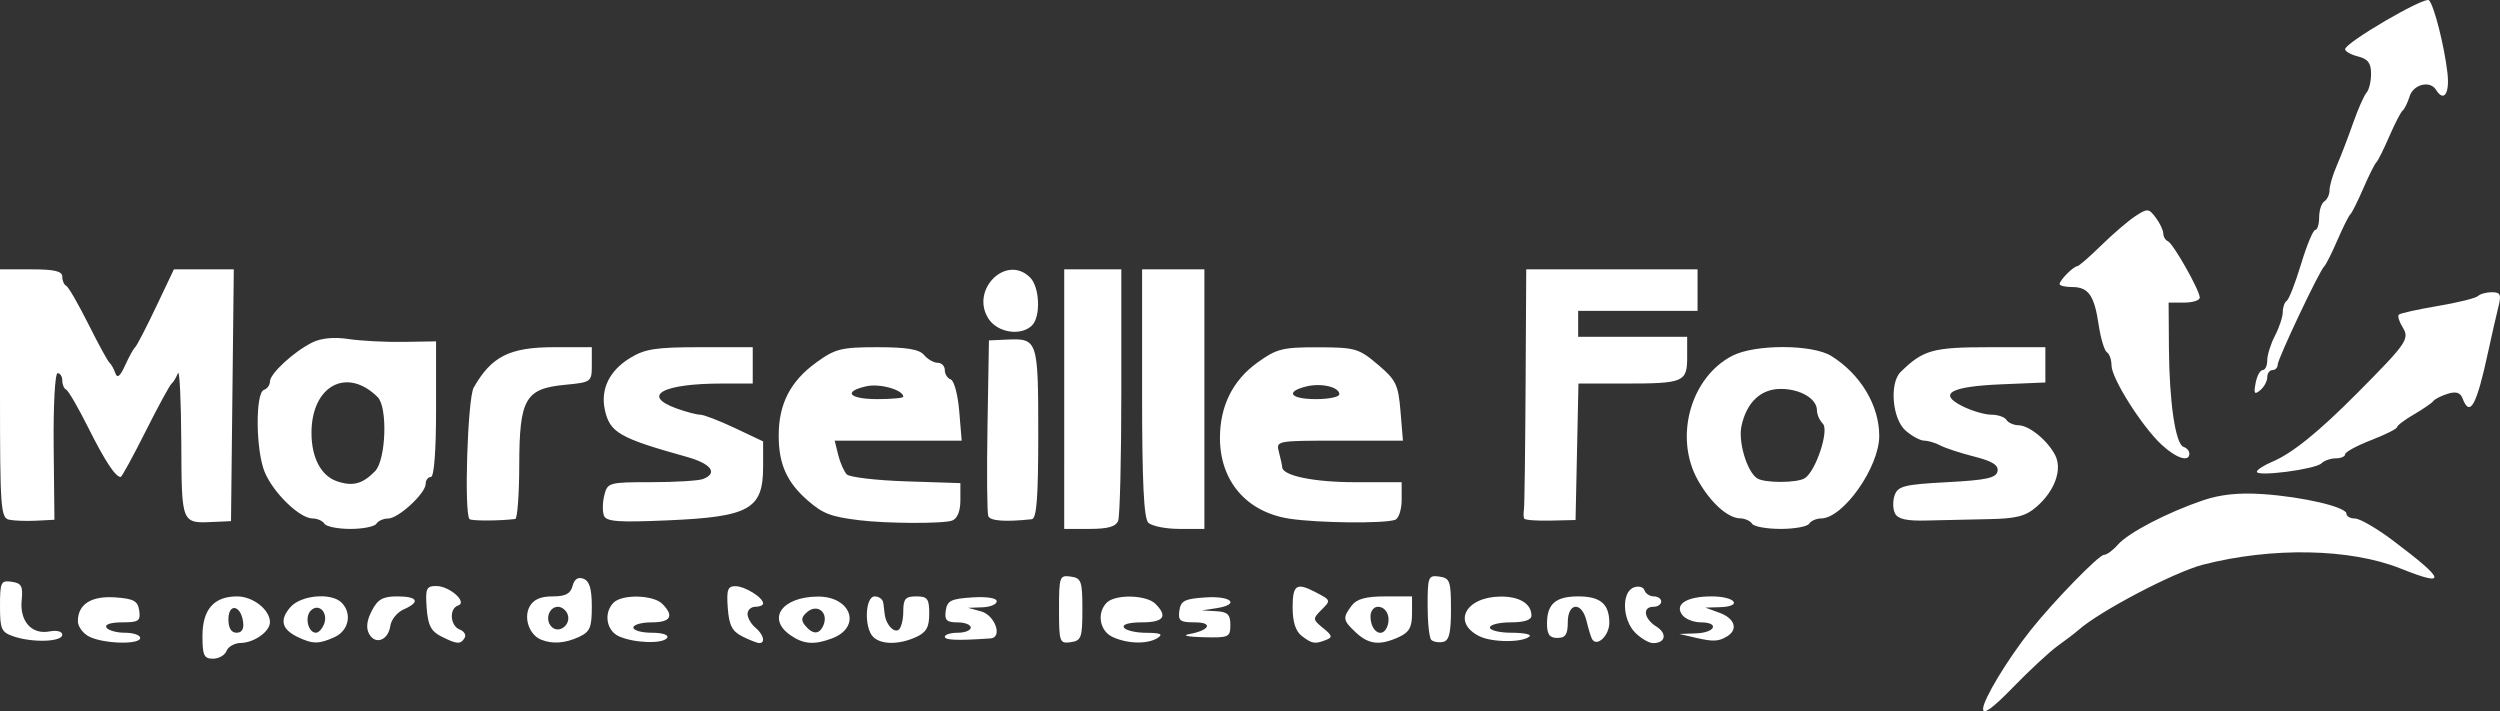
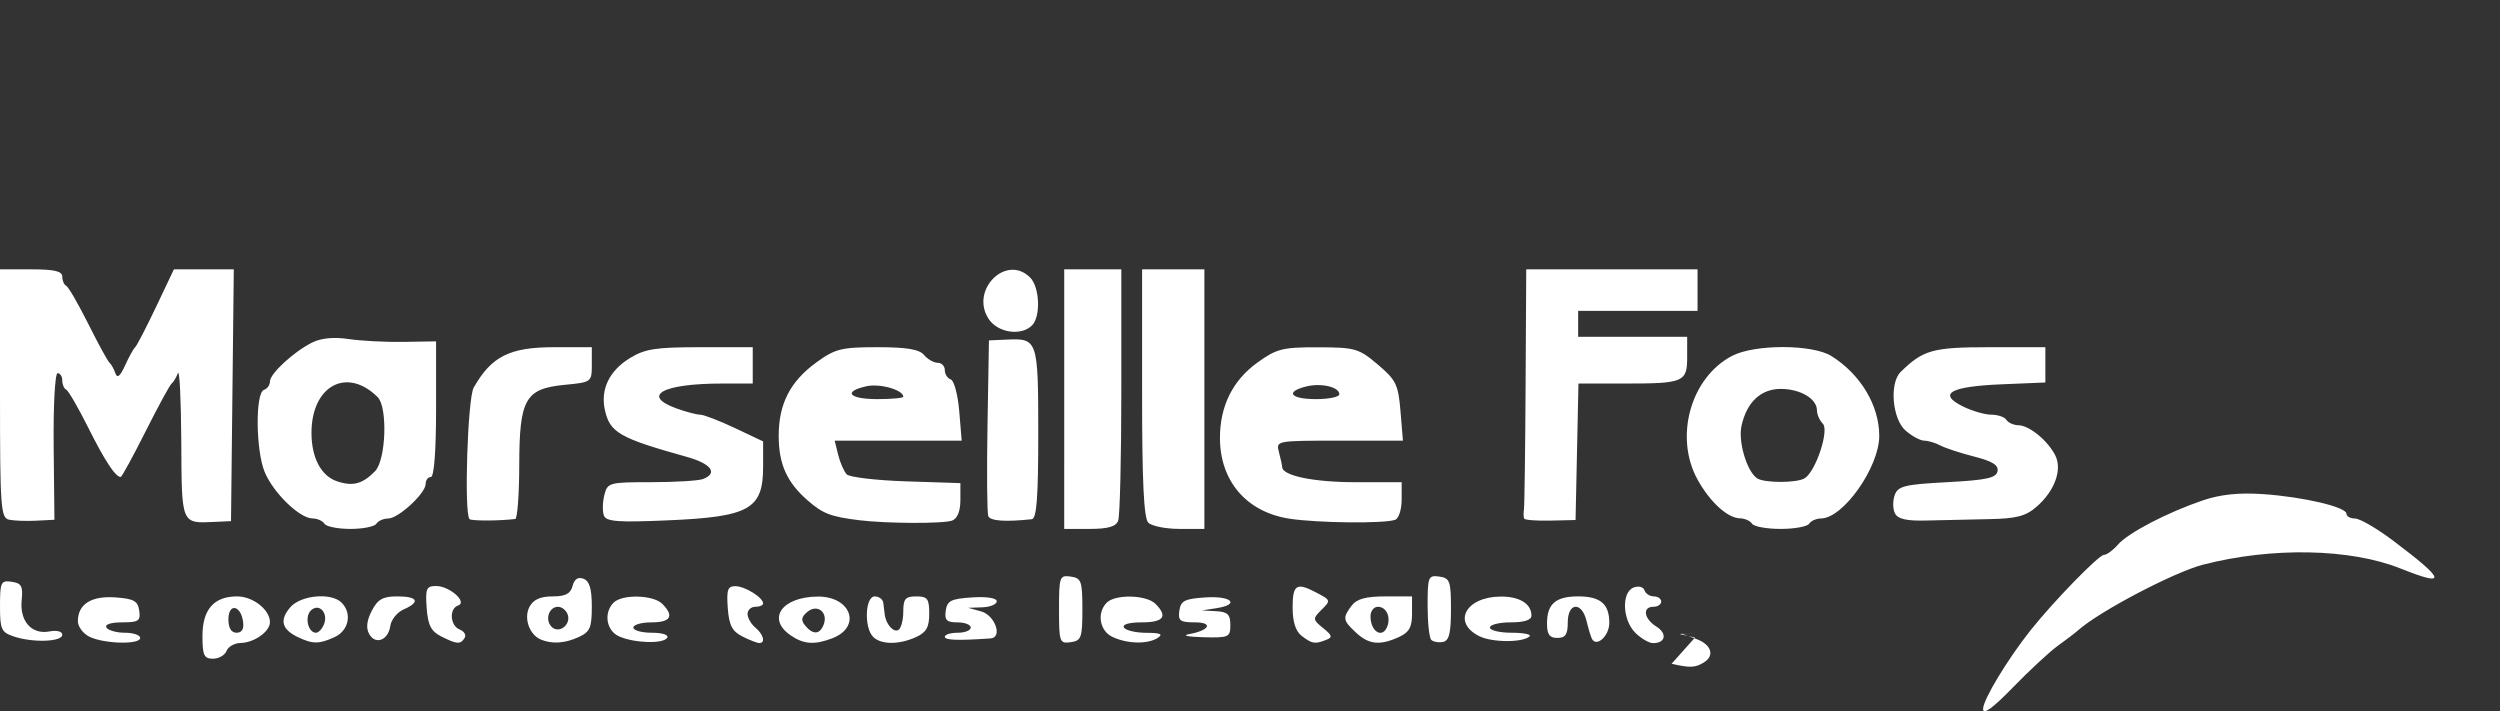
<svg xmlns="http://www.w3.org/2000/svg" xmlns:ns1="http://www.inkscape.org/namespaces/inkscape" xmlns:ns2="http://sodipodi.sourceforge.net/DTD/sodipodi-0.dtd" width="135.911mm" height="38.664mm" viewBox="0 0 481.576 136.997" id="svg2" version="1.1" ns1:version="0.91 r13725" ns2:docname="marseille-port-logo.svg">
  <rect x="0" y="0" width="481.576" height="136.997" fill="#333333" stroke="none" />
  <defs id="defs4" />
  <ns2:namedview id="base" pagecolor="#ffffff" bordercolor="#666666" borderopacity="1.0" ns1:pageopacity="0.0" ns1:pageshadow="2" ns1:zoom="0.7" ns1:cx="245.40183" ns1:cy="113.30599" ns1:document-units="px" ns1:current-layer="g3426" showgrid="false" fit-margin-top="0" fit-margin-left="0" fit-margin-right="0" fit-margin-bottom="0" ns1:window-width="1920" ns1:window-height="1006" ns1:window-x="0" ns1:window-y="0" ns1:window-maximized="1" />
  <g ns1:label="Calque 1" ns1:groupmode="layer" id="layer1" transform="translate(-159.004,-678.168)">
    <g id="g3426">
      <g style="fill:#ffffff;fill-opacity:1" transform="translate(-30.131,625.445)" id="g3392">
-         <path ns2:nodetypes="ssssssssssssssssssssssssssssssscsssssssssscssscccsscccssssccssssssssssscssssssssssssssssscsssscssssssssscsccsssssccsssssssscsssssssssssssssssssssssssscssssssssssssscssssscccsssssssssscssssssccssssccssccssssscsssssssssssscssssssssssssccccsssccsscccccssccsssscsscccssssscccscsscsccssscccccssssssscsssccccsscssscccsssssssscccsssscssscssssssssscccssscssccsssssscsssssssssscsccscsssssssccscccccccccccsscccccccssscsssscccssssssssscssss" ns1:connector-curvature="0" id="path3404" d="m 571.135,189.285 c 0,-1.768 4.672,-9.507 9.145,-15.148 4.353,-5.49 13.151,-14.53 14.14,-14.53 0.539,0 1.744,-0.88 2.676,-1.955 1.985,-2.289 9.502,-6.207 16.401,-8.55 3.349,-1.137 6.927,-1.511 11.5,-1.202 7.808,0.528 16.138,2.483 16.138,3.788 0,0.505 0.747,0.919 1.659,0.919 0.913,0 4.175,1.891 7.25,4.202 10.241,7.698 10.624,9.074 1.509,5.425 -9.675,-3.872 -24.793,-4.165 -38.058,-0.737 -5.562,1.437 -19.933,8.98 -24,12.596 -0.627,0.557 -2.401,1.913 -3.942,3.013 -1.542,1.1 -5.417,4.689 -8.611,7.976 -3.983,4.098 -5.808,5.419 -5.808,4.202 z m -343,-14.023 c 0,-5.138 2.194,-7.655 6.674,-7.655 3.055,0 6.326,2.569 6.326,4.968 0,1.8 -3.049,3.961 -5.643,4 -1.179,0.018 -2.402,0.707 -2.719,1.532 -0.317,0.825 -1.49,1.5 -2.607,1.5 -1.73,0 -2.031,-0.644 -2.031,-4.345 z m 7.82,-2.827 c -0.471,-3.201 -2.82,-3.544 -2.82,-0.412 0,1.681 0.549,2.583 1.57,2.583 1.042,0 1.462,-0.729 1.25,-2.172 z m -44.119,2.905 c -2.452,-0.817 -2.7,-1.358 -2.7,-5.886 0,-4.599 0.175,-4.961 2.25,-4.667 1.888,0.268 2.198,0.842 1.925,3.566 -0.405,4.042 1.932,6.657 5.363,6.002 1.422,-0.272 2.461,-0.001 2.459,0.641 -0.004,1.362 -5.62,1.57 -9.297,0.345 z m 14.55,0.046 c -1.238,-0.597 -2.25,-1.949 -2.25,-3.004 0,-3.28 2.588,-4.92 7.237,-4.584 3.547,0.256 4.317,0.686 4.583,2.558 0.281,1.979 -0.118,2.25 -3.309,2.25 -2.164,0 -3.379,0.404 -3.011,1 0.34,0.55 1.941,1 3.559,1 1.618,0 2.941,0.45 2.941,1 0,1.317 -6.884,1.162 -9.75,-0.22 z m 40.058,0.026 c -3.054,-1.476 -3.491,-3.289 -1.379,-5.725 2.026,-2.336 7.892,-2.86 9.87,-0.881 2.068,2.068 1.394,5.391 -1.347,6.639 -3.029,1.38 -4.23,1.374 -7.145,-0.034 z m 5.117,-2.473 c 0.851,-2.219 -1.029,-4.13 -2.559,-2.6 -1.224,1.224 -0.515,4.267 0.994,4.267 0.508,0 1.212,-0.75 1.564,-1.667 z m 8.688,1.907 c -0.634,-1.133 -0.472,-2.58 0.499,-4.458 1.154,-2.232 2.124,-2.781 4.912,-2.781 3.979,0 4.503,1.074 1.224,2.513 -1.238,0.543 -2.389,1.962 -2.558,3.153 -0.397,2.789 -2.865,3.741 -4.077,1.574 z m 13.886,0.473 c -1.976,-0.995 -2.564,-2.145 -2.808,-5.485 -0.272,-3.742 -0.063,-4.227 1.821,-4.227 2.594,0 6.113,3.124 4.227,3.753 -1.769,0.59 -1.537,3.919 0.322,4.633 0.86,0.33 1.283,1.053 0.941,1.607 -0.8,1.294 -1.457,1.253 -4.504,-0.281 z m 19.239,0.622 c -2.26,-0.91 -3.406,-4.153 -2.239,-6.334 0.743,-1.389 2.094,-2 4.419,-2 2.509,0 3.479,-0.502 3.872,-2.004 0.35,-1.337 1.054,-1.801 2.117,-1.393 1.146,0.44 1.593,1.937 1.593,5.344 0,4.101 -0.34,4.887 -2.547,5.893 -2.642,1.204 -5.045,1.368 -7.214,0.494 z m 5.095,-4.907 c -0.301,-0.785 -1.126,-1.427 -1.834,-1.427 -1.771,0 -2.584,2.516 -1.246,3.854 1.442,1.442 3.839,-0.448 3.079,-2.427 z m 9.907,4.267 c -2.448,-1.092 -3,-4.535 -1.041,-6.494 1.655,-1.655 7.634,-1.509 9.371,0.229 2.348,2.348 1.639,3.571 -2.071,3.571 -1.925,0 -3.5,0.45 -3.5,1 0,0.55 1.602,1 3.559,1 2.04,0 3.304,0.413 2.961,0.968 -0.751,1.215 -6.309,1.051 -9.279,-0.274 z m 23.759,0.018 c -1.976,-0.995 -2.564,-2.145 -2.808,-5.485 -0.257,-3.532 -0.011,-4.221 1.5,-4.195 1.862,0.033 5.308,2.194 5.308,3.328 0,0.352 -0.675,0.64 -1.5,0.64 -0.825,0 -1.5,0.62 -1.5,1.378 0,0.758 0.675,1.938 1.5,2.622 1.586,1.316 2.011,3.01 0.75,2.985 -0.412,-0.008 -1.875,-0.581 -3.25,-1.273 z m 9.223,-0.269 c -4.549,-3.186 -1.574,-7.357 5.287,-7.412 6.476,-0.051 8.527,5.863 2.789,8.045 -3.453,1.313 -5.53,1.15 -8.076,-0.633 z m 6.442,-2.011 c 0.91,-2.371 -1.223,-4.044 -3.134,-2.458 -1.184,0.983 -1.284,1.616 -0.42,2.658 1.497,1.804 2.813,1.73 3.554,-0.2 z m 9.536,2.367 c -1.783,-1.783 -1.552,-7.8 0.3,-7.8 0.825,0 1.569,0.562 1.652,1.25 0.084,0.688 0.208,1.7 0.276,2.25 0.233,1.881 1.709,3.533 2.64,2.957 0.512,-0.316 0.931,-1.899 0.931,-3.516 0,-2.47 0.4,-2.941 2.5,-2.941 2.168,0 2.5,0.444 2.5,3.339 0,2.608 -0.558,3.594 -2.547,4.5 -3.284,1.496 -6.734,1.48 -8.253,-0.04 z m 13.8,-0.021 c 0,-0.428 1.125,-0.779 2.5,-0.779 1.375,0 2.5,-0.45 2.5,-1 0,-0.55 -1.156,-1 -2.57,-1 -2.093,0 -2.51,-0.418 -2.25,-2.25 0.273,-1.92 1.016,-2.295 5.07,-2.555 2.857,-0.183 4.75,0.116 4.75,0.75 0,0.58 -1.238,1.1 -2.75,1.154 l -2.75,0.1 2.5,0.691 c 2.682,0.742 4.185,5.037 1.82,5.201 -6.335,0.439 -8.82,0.351 -8.82,-0.312 z m 22,-5.279 c 0,-6.313 0.111,-6.623 2.25,-6.32 2.048,0.291 2.25,0.859 2.25,6.32 0,5.461 -0.202,6.029 -2.25,6.32 -2.139,0.304 -2.25,-0.007 -2.25,-6.32 z m 10.25,5.28 c -2.451,-1.182 -3.001,-4.628 -1.05,-6.58 1.655,-1.655 7.634,-1.509 9.371,0.229 2.433,2.433 1.595,3.571 -2.63,3.571 -2.451,0 -3.814,0.396 -3.441,1 0.34,0.55 2.279,1.007 4.309,1.015 2.751,0.011 3.309,0.262 2.191,0.985 -1.94,1.254 -5.9,1.154 -8.75,-0.22 z m 36.5,-0.172 c -1.171,-0.889 -1.75,-2.698 -1.75,-5.468 0,-4.352 0.737,-4.865 4.316,-3.004 3.108,1.616 3.1,1.592 1.182,3.51 -1.654,1.654 -1.635,1.825 0.366,3.446 1.794,1.453 1.874,1.795 0.539,2.307 -2.145,0.823 -2.639,0.739 -4.654,-0.791 z m 10.439,-0.647 c -2.527,-2.355 -2.601,-2.834 -0.797,-5.211 0.962,-1.267 2.746,-1.75 6.468,-1.75 l 5.14,0 0,3.339 c 0,2.608 -0.558,3.594 -2.547,4.5 -3.657,1.666 -5.774,1.441 -8.264,-0.878 z m 6.057,-1.211 c 0.688,-1.872 -0.228,-3.75 -1.829,-3.75 -0.779,0 -1.417,0.825 -1.417,1.833 0,2.996 2.34,4.378 3.246,1.917 z m 8.456,2.618 c -0.386,-0.386 -0.701,-3.358 -0.701,-6.604 0,-5.55 0.135,-5.884 2.25,-5.583 2.047,0.291 2.25,0.859 2.25,6.306 0,4.61 -0.356,6.055 -1.549,6.285 -0.852,0.164 -1.864,-0.017 -2.25,-0.403 z m 9.258,-0.701 c -5.282,-2.633 -2.634,-7.575 4.091,-7.635 3.652,-0.033 5.95,1.384 5.95,3.668 0,0.85 -1.385,1.3 -4,1.3 -2.2,0 -4,0.45 -4,1 0,0.55 1.875,1 4.167,1 2.292,0 3.859,0.308 3.483,0.683 -1.235,1.235 -7.201,1.225 -9.691,-0.017 z m 21.711,0.539 c -0.217,-0.388 -0.69,-1.944 -1.051,-3.456 -0.91,-3.806 -3.619,-3.619 -3.619,0.25 0,2.333 -0.444,3 -2,3 -1.524,0 -2,-0.667 -2,-2.8 0,-3.75 1.673,-5.2 6,-5.2 4.293,0 6,1.449 6,5.093 0,2.482 -2.42,4.745 -3.33,3.113 z m 8.33,-1.206 c -2.489,-2.489 -2.678,-7.802 -0.31,-8.711 0.944,-0.362 1.864,-0.127 2.083,0.531 0.216,0.649 1.031,1.18 1.81,1.18 0.779,0 1.417,0.45 1.417,1 0,0.55 -0.675,1 -1.5,1 -2.169,0 -1.842,2.306 0.539,3.792 2.161,1.35 1.815,3.208 -0.598,3.208 -0.793,0 -2.341,-0.9 -3.441,-2 z m 11.5,0.936 -3,-0.699 3.25,-0.118 c 3.698,-0.135 4.515,-2.118 0.872,-2.118 -1.308,0 -2.872,-0.596 -3.476,-1.324 -1.735,-2.091 0.66,-3.676 5.554,-3.676 4.644,0 6.096,1.948 1.55,2.079 l -2.75,0.079 2.75,1.004 c 2.896,1.058 3.605,3.186 1.5,4.501 -1.682,1.051 -2.718,1.096 -6.25,0.273 z m -97.5,-0.657 c 4.03,-0.723 4.802,-2.279 1.13,-2.279 -2.819,0 -3.225,-0.31 -2.95,-2.25 0.273,-1.92 1.016,-2.295 5.07,-2.555 5.052,-0.324 6.684,1.379 2,2.089 l -2.75,0.417 2.75,0.15 c 2.227,0.121 2.75,0.626 2.75,2.65 0,2.366 -0.28,2.493 -5.25,2.364 -2.888,-0.075 -4.125,-0.338 -2.75,-0.585 z m -166.5,-21.279 c -0.34,-0.55 -1.379,-1.007 -2.309,-1.016 -2.499,-0.024 -7.584,-4.977 -9.222,-8.984 -1.711,-4.184 -1.798,-15.223 -0.125,-15.781 0.636,-0.212 1.156,-0.939 1.156,-1.615 0,-1.517 4.581,-5.742 8.149,-7.516 1.717,-0.854 4.179,-1.087 7,-0.664 2.393,0.359 7.164,0.606 10.601,0.55 l 6.25,-0.103 0,13.065 c 0,8.043 -0.384,13.065 -1,13.065 -0.55,0 -1,0.591 -1,1.313 0,1.83 -5.262,6.687 -7.246,6.687 -0.9,0 -1.914,0.45 -2.254,1 -0.34,0.55 -2.59,1 -5,1 -2.41,0 -4.66,-0.45 -5,-1 z m 9.75,-10.118 c 2.105,-2.162 2.46,-12.318 0.5,-14.268 -5.922,-5.89 -12.75,-2.202 -12.75,6.886 0,4.774 1.84,8.277 4.894,9.318 3.052,1.04 4.944,0.542 7.356,-1.936 z m 132.75,-13.882 0,-25 5.5,0 5.5,0 0,23.418 c 0,12.88 -0.273,24.13 -0.607,25 -0.439,1.144 -1.961,1.582 -5.5,1.582 l -4.893,0 z m 16.2,23.8 c -0.866,-0.866 -1.2,-7.822 -1.2,-25 l 0,-23.8 6,0 6,0 0,25 0,25 -4.8,0 c -2.64,0 -5.34,-0.54 -6,-1.2 z m 116.3,0.2 c -0.34,-0.55 -1.379,-1.015 -2.309,-1.033 -2.386,-0.047 -5.717,-3.062 -8.13,-7.358 -4.626,-8.236 -1.42,-19.808 6.639,-23.96 4.376,-2.255 15.449,-2.225 19.085,0.051 5.626,3.521 9.215,9.515 9.215,15.389 0,6.011 -6.931,15.856 -11.191,15.896 -0.93,0.009 -1.969,0.466 -2.309,1.016 -0.34,0.55 -2.815,1 -5.5,1 -2.685,0 -5.16,-0.45 -5.5,-1 z m 10.159,-8.768 c 2.128,-1.354 4.737,-9.235 3.475,-10.497 -0.624,-0.624 -1.135,-1.783 -1.135,-2.574 0,-2.213 -3.135,-4.093 -6.883,-4.128 -3.891,-0.037 -6.641,2.521 -7.65,7.116 -0.666,3.032 1.013,8.722 2.976,10.086 1.37,0.952 7.718,0.95 9.216,-0.003 z m -345.909,7.993 c -1.608,-0.341 -1.75,-2.318 -1.75,-24.298 l 0,-23.927 6,0 c 4.51,0 6,0.352 6,1.417 0,0.779 0.338,1.567 0.75,1.75 0.412,0.183 2.325,3.483 4.25,7.333 1.925,3.85 3.77,7.225 4.1,7.5 0.33,0.275 0.834,1.175 1.119,2 0.367,1.061 0.917,0.621 1.88,-1.5 0.748,-1.65 1.619,-3.225 1.935,-3.5 0.316,-0.275 2.125,-3.762 4.02,-7.75 l 3.446,-7.25 5.768,-2.4e-4 5.768,-2.4e-4 -0.268,24.25 -0.268,24.25 -3,0.14 c -6.651,0.309 -6.492,0.683 -6.579,-15.457 -0.043,-8.075 -0.336,-14.008 -0.65,-13.183 -0.314,0.825 -0.858,1.725 -1.209,2 -0.351,0.275 -2.616,4.438 -5.034,9.25 -2.418,4.812 -4.57,8.75 -4.784,8.75 -1.001,0 -3.037,-3.1 -6.245,-9.508 -1.925,-3.845 -3.837,-7.142 -4.25,-7.325 -0.412,-0.183 -0.75,-0.971 -0.75,-1.75 0,-0.779 -0.407,-1.417 -0.904,-1.417 -0.503,0 -0.839,6.263 -0.758,14.119 l 0.146,14.119 -3.492,0.179 c -1.921,0.099 -4.28,0.012 -5.242,-0.192 z m 88.697,-0.111 c -1.08,-1.08 -0.376,-23.265 0.803,-25.339 3.419,-6.011 6.929,-7.775 15.473,-7.775 l 7.277,0 0,3.373 c 0,3.329 -0.066,3.379 -5.146,3.867 -7.694,0.739 -8.804,2.69 -8.832,15.51 -0.012,5.638 -0.36,10.291 -0.772,10.341 -3.074,0.375 -8.437,0.389 -8.803,0.022 z m 25.887,-0.684 c -0.303,-0.789 -0.268,-2.558 0.077,-3.932 0.606,-2.416 0.903,-2.498 9.026,-2.498 4.62,0 9.111,-0.273 9.981,-0.607 2.948,-1.131 1.601,-2.951 -3.168,-4.281 -12.945,-3.61 -14.772,-4.66 -15.735,-9.042 -0.867,-3.946 0.848,-7.514 4.78,-9.943 2.916,-1.802 4.985,-2.127 13.573,-2.127 l 10.132,0 0,3.5 0,3.5 -5.875,0 c -11.472,0 -15.701,2.305 -8.804,4.799 1.827,0.66 3.879,1.201 4.562,1.201 0.683,0 3.688,1.158 6.679,2.573 l 5.438,2.573 0,4.856 c 0,8.207 -2.592,9.67 -18.346,10.352 -9.635,0.417 -11.869,0.25 -12.32,-0.924 z m 49.166,0.897 c -5.488,-0.685 -6.977,-1.255 -9.884,-3.782 -4.044,-3.516 -5.616,-7.016 -5.616,-12.505 0,-6.126 2.236,-10.474 7.26,-14.113 3.637,-2.635 4.812,-2.927 11.768,-2.927 5.649,0 8.062,0.403 8.972,1.5 0.685,0.825 1.865,1.5 2.622,1.5 0.758,0 1.378,0.637 1.378,1.417 0,0.779 0.518,1.589 1.151,1.8 0.633,0.211 1.364,2.949 1.624,6.083 l 0.473,5.7 -12.232,0 -12.232,0 0.679,2.75 c 0.374,1.512 1.119,3.2 1.656,3.75 0.537,0.55 5.68,1.153 11.429,1.341 l 10.452,0.341 0,3.302 c 0,2.088 -0.581,3.525 -1.582,3.909 -1.64,0.629 -12.669,0.588 -17.918,-0.067 z m 8.5,-23.791 c 0,-1.305 -4.481,-2.588 -7.059,-2.022 -4.644,1.02 -3.43,2.487 2.059,2.487 2.75,0 5,-0.209 5,-0.465 z m 16.372,22.992 c -0.233,-0.607 -0.3,-8.469 -0.148,-17.471 l 0.276,-16.367 3.5,-0.159 c 5.885,-0.268 6,0.078 6,18.092 0,12.364 -0.306,16.41 -1.25,16.511 -5.121,0.546 -8.016,0.337 -8.378,-0.606 z m 58.033,0.506 c -8.267,-1.26 -13.405,-7.227 -13.405,-15.564 0,-6.117 2.444,-11.053 7.166,-14.473 3.736,-2.706 4.868,-2.994 11.735,-2.98 7.134,0.014 7.839,0.217 11.502,3.317 3.518,2.976 3.949,3.862 4.374,8.985 l 0.471,5.683 -12.24,0 c -12.206,0 -12.239,0.006 -11.637,2.25 0.332,1.238 0.609,2.515 0.617,2.839 0.038,1.661 6.074,2.911 14.061,2.911 l 8.953,0 0,3.393 c 0,1.866 -0.562,3.599 -1.25,3.851 -2.06,0.755 -14.884,0.622 -20.345,-0.211 z m 9.595,-23.966 c 0,-1.411 -3.504,-2.23 -6.415,-1.499 -4.107,1.031 -3.003,2.432 1.915,2.432 2.475,0 4.5,-0.42 4.5,-0.933 z m 35.594,23.94 c -0.123,-0.279 -0.139,-1.07 -0.034,-1.758 0.104,-0.688 0.246,-11.375 0.315,-23.75 l 0.125,-22.5 16.5,0 16.5,0 0,4 0,4 -11.5,0 -11.5,0 0,2.5 0,2.5 10.5,0 10.5,0 0,3.893 c 0,4.835 -0.643,5.107 -12.053,5.107 l -8.889,0 -0.279,13.144 -0.279,13.144 -4.841,0.114 c -2.662,0.063 -4.942,-0.114 -5.065,-0.394 z m 71.441,-0.993 c -0.431,-0.833 -0.459,-2.415 -0.062,-3.515 0.633,-1.754 1.878,-2.062 10.114,-2.5 7.576,-0.403 9.452,-0.811 9.699,-2.107 0.223,-1.173 -0.99,-1.936 -4.49,-2.826 -2.638,-0.67 -5.577,-1.634 -6.532,-2.143 -0.955,-0.508 -2.349,-0.924 -3.097,-0.924 -0.748,0 -2.357,-0.864 -3.575,-1.921 -2.585,-2.242 -3.171,-9.162 -0.959,-11.324 4.342,-4.246 6.173,-4.755 17.09,-4.755 l 10.777,0 0,3.397 0,3.397 -8.45,0.353 c -9.876,0.412 -12.345,1.811 -7.48,4.237 1.781,0.888 4.268,1.615 5.526,1.615 1.258,0 2.565,0.45 2.905,1 0.34,0.55 1.379,1.015 2.309,1.033 2.074,0.041 5.502,2.811 7.044,5.693 1.477,2.76 -0.011,6.941 -3.568,10.024 -2.085,1.807 -3.894,2.273 -9.191,2.367 -3.627,0.064 -8.998,0.184 -11.935,0.265 -3.871,0.108 -5.556,-0.268 -6.124,-1.367 z m -174.595,-37.466 c -3.642,-5.559 3.387,-12.579 7.988,-7.978 1.855,1.855 2.083,7.517 0.371,9.229 -2.1,2.1 -6.606,1.425 -8.36,-1.251 z" style="fill:#ffffff;fill-opacity:1" />
+         <path ns2:nodetypes="ssssssssssssssssssssssssssssssscsssssssssscssscccsscccssssccssssssssssscssssssssssssssssscsssscssssssssscsccsssssccsssssssscsssssssssssssssssssssssssscssssssssssssscssssscccsssssssssscssssssccssssccssccssssscsssssssssssscssssssssssssccccsssccsscccccssccsssscsscccssssscccscsscsccssscccccssssssscsssccccsscssscccsssssssscccsssscssscssssssssscccssscssccsssssscsssssssssscsccscsssssssccscccccccccccsscccccccssscsssscccssssssssscssss" ns1:connector-curvature="0" id="path3404" d="m 571.135,189.285 c 0,-1.768 4.672,-9.507 9.145,-15.148 4.353,-5.49 13.151,-14.53 14.14,-14.53 0.539,0 1.744,-0.88 2.676,-1.955 1.985,-2.289 9.502,-6.207 16.401,-8.55 3.349,-1.137 6.927,-1.511 11.5,-1.202 7.808,0.528 16.138,2.483 16.138,3.788 0,0.505 0.747,0.919 1.659,0.919 0.913,0 4.175,1.891 7.25,4.202 10.241,7.698 10.624,9.074 1.509,5.425 -9.675,-3.872 -24.793,-4.165 -38.058,-0.737 -5.562,1.437 -19.933,8.98 -24,12.596 -0.627,0.557 -2.401,1.913 -3.942,3.013 -1.542,1.1 -5.417,4.689 -8.611,7.976 -3.983,4.098 -5.808,5.419 -5.808,4.202 z m -343,-14.023 c 0,-5.138 2.194,-7.655 6.674,-7.655 3.055,0 6.326,2.569 6.326,4.968 0,1.8 -3.049,3.961 -5.643,4 -1.179,0.018 -2.402,0.707 -2.719,1.532 -0.317,0.825 -1.49,1.5 -2.607,1.5 -1.73,0 -2.031,-0.644 -2.031,-4.345 z m 7.82,-2.827 c -0.471,-3.201 -2.82,-3.544 -2.82,-0.412 0,1.681 0.549,2.583 1.57,2.583 1.042,0 1.462,-0.729 1.25,-2.172 z m -44.119,2.905 c -2.452,-0.817 -2.7,-1.358 -2.7,-5.886 0,-4.599 0.175,-4.961 2.25,-4.667 1.888,0.268 2.198,0.842 1.925,3.566 -0.405,4.042 1.932,6.657 5.363,6.002 1.422,-0.272 2.461,-0.001 2.459,0.641 -0.004,1.362 -5.62,1.57 -9.297,0.345 z m 14.55,0.046 c -1.238,-0.597 -2.25,-1.949 -2.25,-3.004 0,-3.28 2.588,-4.92 7.237,-4.584 3.547,0.256 4.317,0.686 4.583,2.558 0.281,1.979 -0.118,2.25 -3.309,2.25 -2.164,0 -3.379,0.404 -3.011,1 0.34,0.55 1.941,1 3.559,1 1.618,0 2.941,0.45 2.941,1 0,1.317 -6.884,1.162 -9.75,-0.22 z m 40.058,0.026 c -3.054,-1.476 -3.491,-3.289 -1.379,-5.725 2.026,-2.336 7.892,-2.86 9.87,-0.881 2.068,2.068 1.394,5.391 -1.347,6.639 -3.029,1.38 -4.23,1.374 -7.145,-0.034 z m 5.117,-2.473 c 0.851,-2.219 -1.029,-4.13 -2.559,-2.6 -1.224,1.224 -0.515,4.267 0.994,4.267 0.508,0 1.212,-0.75 1.564,-1.667 z m 8.688,1.907 c -0.634,-1.133 -0.472,-2.58 0.499,-4.458 1.154,-2.232 2.124,-2.781 4.912,-2.781 3.979,0 4.503,1.074 1.224,2.513 -1.238,0.543 -2.389,1.962 -2.558,3.153 -0.397,2.789 -2.865,3.741 -4.077,1.574 z m 13.886,0.473 c -1.976,-0.995 -2.564,-2.145 -2.808,-5.485 -0.272,-3.742 -0.063,-4.227 1.821,-4.227 2.594,0 6.113,3.124 4.227,3.753 -1.769,0.59 -1.537,3.919 0.322,4.633 0.86,0.33 1.283,1.053 0.941,1.607 -0.8,1.294 -1.457,1.253 -4.504,-0.281 z m 19.239,0.622 c -2.26,-0.91 -3.406,-4.153 -2.239,-6.334 0.743,-1.389 2.094,-2 4.419,-2 2.509,0 3.479,-0.502 3.872,-2.004 0.35,-1.337 1.054,-1.801 2.117,-1.393 1.146,0.44 1.593,1.937 1.593,5.344 0,4.101 -0.34,4.887 -2.547,5.893 -2.642,1.204 -5.045,1.368 -7.214,0.494 z m 5.095,-4.907 c -0.301,-0.785 -1.126,-1.427 -1.834,-1.427 -1.771,0 -2.584,2.516 -1.246,3.854 1.442,1.442 3.839,-0.448 3.079,-2.427 z m 9.907,4.267 c -2.448,-1.092 -3,-4.535 -1.041,-6.494 1.655,-1.655 7.634,-1.509 9.371,0.229 2.348,2.348 1.639,3.571 -2.071,3.571 -1.925,0 -3.5,0.45 -3.5,1 0,0.55 1.602,1 3.559,1 2.04,0 3.304,0.413 2.961,0.968 -0.751,1.215 -6.309,1.051 -9.279,-0.274 z m 23.759,0.018 c -1.976,-0.995 -2.564,-2.145 -2.808,-5.485 -0.257,-3.532 -0.011,-4.221 1.5,-4.195 1.862,0.033 5.308,2.194 5.308,3.328 0,0.352 -0.675,0.64 -1.5,0.64 -0.825,0 -1.5,0.62 -1.5,1.378 0,0.758 0.675,1.938 1.5,2.622 1.586,1.316 2.011,3.01 0.75,2.985 -0.412,-0.008 -1.875,-0.581 -3.25,-1.273 z m 9.223,-0.269 c -4.549,-3.186 -1.574,-7.357 5.287,-7.412 6.476,-0.051 8.527,5.863 2.789,8.045 -3.453,1.313 -5.53,1.15 -8.076,-0.633 z m 6.442,-2.011 c 0.91,-2.371 -1.223,-4.044 -3.134,-2.458 -1.184,0.983 -1.284,1.616 -0.42,2.658 1.497,1.804 2.813,1.73 3.554,-0.2 z m 9.536,2.367 c -1.783,-1.783 -1.552,-7.8 0.3,-7.8 0.825,0 1.569,0.562 1.652,1.25 0.084,0.688 0.208,1.7 0.276,2.25 0.233,1.881 1.709,3.533 2.64,2.957 0.512,-0.316 0.931,-1.899 0.931,-3.516 0,-2.47 0.4,-2.941 2.5,-2.941 2.168,0 2.5,0.444 2.5,3.339 0,2.608 -0.558,3.594 -2.547,4.5 -3.284,1.496 -6.734,1.48 -8.253,-0.04 z m 13.8,-0.021 c 0,-0.428 1.125,-0.779 2.5,-0.779 1.375,0 2.5,-0.45 2.5,-1 0,-0.55 -1.156,-1 -2.57,-1 -2.093,0 -2.51,-0.418 -2.25,-2.25 0.273,-1.92 1.016,-2.295 5.07,-2.555 2.857,-0.183 4.75,0.116 4.75,0.75 0,0.58 -1.238,1.1 -2.75,1.154 l -2.75,0.1 2.5,0.691 c 2.682,0.742 4.185,5.037 1.82,5.201 -6.335,0.439 -8.82,0.351 -8.82,-0.312 z m 22,-5.279 c 0,-6.313 0.111,-6.623 2.25,-6.32 2.048,0.291 2.25,0.859 2.25,6.32 0,5.461 -0.202,6.029 -2.25,6.32 -2.139,0.304 -2.25,-0.007 -2.25,-6.32 z m 10.25,5.28 c -2.451,-1.182 -3.001,-4.628 -1.05,-6.58 1.655,-1.655 7.634,-1.509 9.371,0.229 2.433,2.433 1.595,3.571 -2.63,3.571 -2.451,0 -3.814,0.396 -3.441,1 0.34,0.55 2.279,1.007 4.309,1.015 2.751,0.011 3.309,0.262 2.191,0.985 -1.94,1.254 -5.9,1.154 -8.75,-0.22 z m 36.5,-0.172 c -1.171,-0.889 -1.75,-2.698 -1.75,-5.468 0,-4.352 0.737,-4.865 4.316,-3.004 3.108,1.616 3.1,1.592 1.182,3.51 -1.654,1.654 -1.635,1.825 0.366,3.446 1.794,1.453 1.874,1.795 0.539,2.307 -2.145,0.823 -2.639,0.739 -4.654,-0.791 z m 10.439,-0.647 c -2.527,-2.355 -2.601,-2.834 -0.797,-5.211 0.962,-1.267 2.746,-1.75 6.468,-1.75 l 5.14,0 0,3.339 c 0,2.608 -0.558,3.594 -2.547,4.5 -3.657,1.666 -5.774,1.441 -8.264,-0.878 z m 6.057,-1.211 c 0.688,-1.872 -0.228,-3.75 -1.829,-3.75 -0.779,0 -1.417,0.825 -1.417,1.833 0,2.996 2.34,4.378 3.246,1.917 z m 8.456,2.618 c -0.386,-0.386 -0.701,-3.358 -0.701,-6.604 0,-5.55 0.135,-5.884 2.25,-5.583 2.047,0.291 2.25,0.859 2.25,6.306 0,4.61 -0.356,6.055 -1.549,6.285 -0.852,0.164 -1.864,-0.017 -2.25,-0.403 z m 9.258,-0.701 c -5.282,-2.633 -2.634,-7.575 4.091,-7.635 3.652,-0.033 5.95,1.384 5.95,3.668 0,0.85 -1.385,1.3 -4,1.3 -2.2,0 -4,0.45 -4,1 0,0.55 1.875,1 4.167,1 2.292,0 3.859,0.308 3.483,0.683 -1.235,1.235 -7.201,1.225 -9.691,-0.017 z m 21.711,0.539 c -0.217,-0.388 -0.69,-1.944 -1.051,-3.456 -0.91,-3.806 -3.619,-3.619 -3.619,0.25 0,2.333 -0.444,3 -2,3 -1.524,0 -2,-0.667 -2,-2.8 0,-3.75 1.673,-5.2 6,-5.2 4.293,0 6,1.449 6,5.093 0,2.482 -2.42,4.745 -3.33,3.113 z m 8.33,-1.206 c -2.489,-2.489 -2.678,-7.802 -0.31,-8.711 0.944,-0.362 1.864,-0.127 2.083,0.531 0.216,0.649 1.031,1.18 1.81,1.18 0.779,0 1.417,0.45 1.417,1 0,0.55 -0.675,1 -1.5,1 -2.169,0 -1.842,2.306 0.539,3.792 2.161,1.35 1.815,3.208 -0.598,3.208 -0.793,0 -2.341,-0.9 -3.441,-2 z m 11.5,0.936 -3,-0.699 3.25,-0.118 l -2.75,0.079 2.75,1.004 c 2.896,1.058 3.605,3.186 1.5,4.501 -1.682,1.051 -2.718,1.096 -6.25,0.273 z m -97.5,-0.657 c 4.03,-0.723 4.802,-2.279 1.13,-2.279 -2.819,0 -3.225,-0.31 -2.95,-2.25 0.273,-1.92 1.016,-2.295 5.07,-2.555 5.052,-0.324 6.684,1.379 2,2.089 l -2.75,0.417 2.75,0.15 c 2.227,0.121 2.75,0.626 2.75,2.65 0,2.366 -0.28,2.493 -5.25,2.364 -2.888,-0.075 -4.125,-0.338 -2.75,-0.585 z m -166.5,-21.279 c -0.34,-0.55 -1.379,-1.007 -2.309,-1.016 -2.499,-0.024 -7.584,-4.977 -9.222,-8.984 -1.711,-4.184 -1.798,-15.223 -0.125,-15.781 0.636,-0.212 1.156,-0.939 1.156,-1.615 0,-1.517 4.581,-5.742 8.149,-7.516 1.717,-0.854 4.179,-1.087 7,-0.664 2.393,0.359 7.164,0.606 10.601,0.55 l 6.25,-0.103 0,13.065 c 0,8.043 -0.384,13.065 -1,13.065 -0.55,0 -1,0.591 -1,1.313 0,1.83 -5.262,6.687 -7.246,6.687 -0.9,0 -1.914,0.45 -2.254,1 -0.34,0.55 -2.59,1 -5,1 -2.41,0 -4.66,-0.45 -5,-1 z m 9.75,-10.118 c 2.105,-2.162 2.46,-12.318 0.5,-14.268 -5.922,-5.89 -12.75,-2.202 -12.75,6.886 0,4.774 1.84,8.277 4.894,9.318 3.052,1.04 4.944,0.542 7.356,-1.936 z m 132.75,-13.882 0,-25 5.5,0 5.5,0 0,23.418 c 0,12.88 -0.273,24.13 -0.607,25 -0.439,1.144 -1.961,1.582 -5.5,1.582 l -4.893,0 z m 16.2,23.8 c -0.866,-0.866 -1.2,-7.822 -1.2,-25 l 0,-23.8 6,0 6,0 0,25 0,25 -4.8,0 c -2.64,0 -5.34,-0.54 -6,-1.2 z m 116.3,0.2 c -0.34,-0.55 -1.379,-1.015 -2.309,-1.033 -2.386,-0.047 -5.717,-3.062 -8.13,-7.358 -4.626,-8.236 -1.42,-19.808 6.639,-23.96 4.376,-2.255 15.449,-2.225 19.085,0.051 5.626,3.521 9.215,9.515 9.215,15.389 0,6.011 -6.931,15.856 -11.191,15.896 -0.93,0.009 -1.969,0.466 -2.309,1.016 -0.34,0.55 -2.815,1 -5.5,1 -2.685,0 -5.16,-0.45 -5.5,-1 z m 10.159,-8.768 c 2.128,-1.354 4.737,-9.235 3.475,-10.497 -0.624,-0.624 -1.135,-1.783 -1.135,-2.574 0,-2.213 -3.135,-4.093 -6.883,-4.128 -3.891,-0.037 -6.641,2.521 -7.65,7.116 -0.666,3.032 1.013,8.722 2.976,10.086 1.37,0.952 7.718,0.95 9.216,-0.003 z m -345.909,7.993 c -1.608,-0.341 -1.75,-2.318 -1.75,-24.298 l 0,-23.927 6,0 c 4.51,0 6,0.352 6,1.417 0,0.779 0.338,1.567 0.75,1.75 0.412,0.183 2.325,3.483 4.25,7.333 1.925,3.85 3.77,7.225 4.1,7.5 0.33,0.275 0.834,1.175 1.119,2 0.367,1.061 0.917,0.621 1.88,-1.5 0.748,-1.65 1.619,-3.225 1.935,-3.5 0.316,-0.275 2.125,-3.762 4.02,-7.75 l 3.446,-7.25 5.768,-2.4e-4 5.768,-2.4e-4 -0.268,24.25 -0.268,24.25 -3,0.14 c -6.651,0.309 -6.492,0.683 -6.579,-15.457 -0.043,-8.075 -0.336,-14.008 -0.65,-13.183 -0.314,0.825 -0.858,1.725 -1.209,2 -0.351,0.275 -2.616,4.438 -5.034,9.25 -2.418,4.812 -4.57,8.75 -4.784,8.75 -1.001,0 -3.037,-3.1 -6.245,-9.508 -1.925,-3.845 -3.837,-7.142 -4.25,-7.325 -0.412,-0.183 -0.75,-0.971 -0.75,-1.75 0,-0.779 -0.407,-1.417 -0.904,-1.417 -0.503,0 -0.839,6.263 -0.758,14.119 l 0.146,14.119 -3.492,0.179 c -1.921,0.099 -4.28,0.012 -5.242,-0.192 z m 88.697,-0.111 c -1.08,-1.08 -0.376,-23.265 0.803,-25.339 3.419,-6.011 6.929,-7.775 15.473,-7.775 l 7.277,0 0,3.373 c 0,3.329 -0.066,3.379 -5.146,3.867 -7.694,0.739 -8.804,2.69 -8.832,15.51 -0.012,5.638 -0.36,10.291 -0.772,10.341 -3.074,0.375 -8.437,0.389 -8.803,0.022 z m 25.887,-0.684 c -0.303,-0.789 -0.268,-2.558 0.077,-3.932 0.606,-2.416 0.903,-2.498 9.026,-2.498 4.62,0 9.111,-0.273 9.981,-0.607 2.948,-1.131 1.601,-2.951 -3.168,-4.281 -12.945,-3.61 -14.772,-4.66 -15.735,-9.042 -0.867,-3.946 0.848,-7.514 4.78,-9.943 2.916,-1.802 4.985,-2.127 13.573,-2.127 l 10.132,0 0,3.5 0,3.5 -5.875,0 c -11.472,0 -15.701,2.305 -8.804,4.799 1.827,0.66 3.879,1.201 4.562,1.201 0.683,0 3.688,1.158 6.679,2.573 l 5.438,2.573 0,4.856 c 0,8.207 -2.592,9.67 -18.346,10.352 -9.635,0.417 -11.869,0.25 -12.32,-0.924 z m 49.166,0.897 c -5.488,-0.685 -6.977,-1.255 -9.884,-3.782 -4.044,-3.516 -5.616,-7.016 -5.616,-12.505 0,-6.126 2.236,-10.474 7.26,-14.113 3.637,-2.635 4.812,-2.927 11.768,-2.927 5.649,0 8.062,0.403 8.972,1.5 0.685,0.825 1.865,1.5 2.622,1.5 0.758,0 1.378,0.637 1.378,1.417 0,0.779 0.518,1.589 1.151,1.8 0.633,0.211 1.364,2.949 1.624,6.083 l 0.473,5.7 -12.232,0 -12.232,0 0.679,2.75 c 0.374,1.512 1.119,3.2 1.656,3.75 0.537,0.55 5.68,1.153 11.429,1.341 l 10.452,0.341 0,3.302 c 0,2.088 -0.581,3.525 -1.582,3.909 -1.64,0.629 -12.669,0.588 -17.918,-0.067 z m 8.5,-23.791 c 0,-1.305 -4.481,-2.588 -7.059,-2.022 -4.644,1.02 -3.43,2.487 2.059,2.487 2.75,0 5,-0.209 5,-0.465 z m 16.372,22.992 c -0.233,-0.607 -0.3,-8.469 -0.148,-17.471 l 0.276,-16.367 3.5,-0.159 c 5.885,-0.268 6,0.078 6,18.092 0,12.364 -0.306,16.41 -1.25,16.511 -5.121,0.546 -8.016,0.337 -8.378,-0.606 z m 58.033,0.506 c -8.267,-1.26 -13.405,-7.227 -13.405,-15.564 0,-6.117 2.444,-11.053 7.166,-14.473 3.736,-2.706 4.868,-2.994 11.735,-2.98 7.134,0.014 7.839,0.217 11.502,3.317 3.518,2.976 3.949,3.862 4.374,8.985 l 0.471,5.683 -12.24,0 c -12.206,0 -12.239,0.006 -11.637,2.25 0.332,1.238 0.609,2.515 0.617,2.839 0.038,1.661 6.074,2.911 14.061,2.911 l 8.953,0 0,3.393 c 0,1.866 -0.562,3.599 -1.25,3.851 -2.06,0.755 -14.884,0.622 -20.345,-0.211 z m 9.595,-23.966 c 0,-1.411 -3.504,-2.23 -6.415,-1.499 -4.107,1.031 -3.003,2.432 1.915,2.432 2.475,0 4.5,-0.42 4.5,-0.933 z m 35.594,23.94 c -0.123,-0.279 -0.139,-1.07 -0.034,-1.758 0.104,-0.688 0.246,-11.375 0.315,-23.75 l 0.125,-22.5 16.5,0 16.5,0 0,4 0,4 -11.5,0 -11.5,0 0,2.5 0,2.5 10.5,0 10.5,0 0,3.893 c 0,4.835 -0.643,5.107 -12.053,5.107 l -8.889,0 -0.279,13.144 -0.279,13.144 -4.841,0.114 c -2.662,0.063 -4.942,-0.114 -5.065,-0.394 z m 71.441,-0.993 c -0.431,-0.833 -0.459,-2.415 -0.062,-3.515 0.633,-1.754 1.878,-2.062 10.114,-2.5 7.576,-0.403 9.452,-0.811 9.699,-2.107 0.223,-1.173 -0.99,-1.936 -4.49,-2.826 -2.638,-0.67 -5.577,-1.634 -6.532,-2.143 -0.955,-0.508 -2.349,-0.924 -3.097,-0.924 -0.748,0 -2.357,-0.864 -3.575,-1.921 -2.585,-2.242 -3.171,-9.162 -0.959,-11.324 4.342,-4.246 6.173,-4.755 17.09,-4.755 l 10.777,0 0,3.397 0,3.397 -8.45,0.353 c -9.876,0.412 -12.345,1.811 -7.48,4.237 1.781,0.888 4.268,1.615 5.526,1.615 1.258,0 2.565,0.45 2.905,1 0.34,0.55 1.379,1.015 2.309,1.033 2.074,0.041 5.502,2.811 7.044,5.693 1.477,2.76 -0.011,6.941 -3.568,10.024 -2.085,1.807 -3.894,2.273 -9.191,2.367 -3.627,0.064 -8.998,0.184 -11.935,0.265 -3.871,0.108 -5.556,-0.268 -6.124,-1.367 z m -174.595,-37.466 c -3.642,-5.559 3.387,-12.579 7.988,-7.978 1.855,1.855 2.083,7.517 0.371,9.229 -2.1,2.1 -6.606,1.425 -8.36,-1.251 z" style="fill:#ffffff;fill-opacity:1" />
      </g>
      <g transform="translate(3.502,592.503)" id="g3392-6" style="fill:#ffffff">
-         <path ns2:nodetypes="sssssssssssscssssssssscsssssssscsscsssssssscsscsssssssssssssssssssssssss" ns1:connector-curvature="0" id="path3404-7" d="m 590.244,176.542 c 0,-0.377 1.332,-1.246 2.96,-1.931 3.853,-1.62 8.906,-5.705 16.445,-13.293 9.515,-9.577 10.066,-10.381 8.66,-12.632 -0.662,-1.061 -0.987,-2.146 -0.721,-2.412 0.266,-0.266 3.64,-1.015 7.499,-1.666 3.858,-0.65 7.347,-1.514 7.752,-1.919 0.405,-0.405 1.615,-0.737 2.687,-0.737 1.628,0 1.836,0.453 1.257,2.75 -0.381,1.512 -1.276,5.45 -1.99,8.75 -2.25,10.412 -3.502,12.676 -4.939,8.931 -0.426,-1.109 -1.263,-1.363 -2.857,-0.865 -1.24,0.387 -2.48,1.014 -2.755,1.394 -0.275,0.38 -1.962,1.541 -3.75,2.581 -1.788,1.04 -3.25,2.144 -3.25,2.455 0,0.31 -2.25,1.437 -5,2.505 -2.75,1.067 -5,2.291 -5,2.72 0,0.429 -0.81,0.78 -1.8,0.78 -0.99,0 -2.234,0.434 -2.763,0.963 -1.143,1.143 -12.437,2.62 -12.437,1.626 z m -18.354,-5.217 c -3.786,-3.511 -9.646,-12.784 -9.646,-15.265 0,-1.094 -0.398,-2.235 -0.885,-2.536 -0.487,-0.301 -1.204,-2.69 -1.594,-5.309 -0.846,-5.682 -1.965,-7.262 -5.144,-7.262 -1.308,0 -2.378,-0.257 -2.378,-0.571 0,-0.72 2.676,-3.429 3.388,-3.429 0.292,0 2.372,-1.805 4.622,-4.01 2.25,-2.206 5.21,-4.744 6.578,-5.64 2.33,-1.527 2.577,-1.511 3.917,0.26 0.787,1.039 1.445,2.415 1.462,3.056 0.018,0.642 0.413,1.317 0.88,1.5 1.009,0.397 6.152,9.482 6.152,10.869 0,0.53 -1.35,0.965 -3,0.965 l -3,0 0.06,8.75 c 0.071,10.461 1.263,18.524 2.813,19.041 0.62,0.207 1.127,0.788 1.127,1.292 0,1.723 -2.518,0.919 -5.354,-1.711 z m 18.108,-11.863 c 0.264,-1.38 0.877,-2.509 1.363,-2.509 0.486,0 0.883,-0.849 0.883,-1.886 0,-1.037 0.672,-3.175 1.494,-4.75 0.822,-1.575 1.497,-3.625 1.5,-4.555 0.003,-0.93 0.349,-1.903 0.767,-2.161 0.419,-0.259 1.656,-3.435 2.75,-7.059 1.094,-3.624 2.326,-6.589 2.739,-6.589 0.412,-6e-5 0.75,-1.099 0.75,-2.441 0,-1.343 0.45,-2.719 1,-3.059 0.55,-0.34 1,-1.311 1,-2.158 0,-0.847 0.62,-2.958 1.378,-4.691 0.758,-1.733 2.167,-5.401 3.131,-8.151 0.964,-2.75 2.144,-5.428 2.622,-5.95 0.478,-0.522 0.869,-2.161 0.869,-3.642 0,-2.037 -0.608,-2.844 -2.5,-3.319 -1.375,-0.345 -2.5,-0.974 -2.5,-1.398 0,-1.263 15.364,-10.229 16.156,-9.428 0.979,0.989 2.947,8.734 3.554,13.987 0.463,4.005 -0.693,5.705 -2.21,3.25 -1.138,-1.841 -4.35,-1.049 -5.067,1.25 -0.386,1.238 -0.991,2.475 -1.345,2.75 -0.354,0.275 -1.518,2.525 -2.588,5 -1.07,2.475 -2.195,4.725 -2.5,5 -0.305,0.275 -1.43,2.525 -2.5,5 -1.07,2.475 -2.195,4.725 -2.5,5 -0.305,0.275 -1.43,2.525 -2.5,5 -1.07,2.475 -2.201,4.725 -2.515,5 -0.911,0.799 -8.985,17.854 -8.985,18.979 0,0.561 -0.45,1.021 -1,1.021 -0.55,0 -1,0.62 -1,1.378 0,0.758 -0.613,1.887 -1.363,2.509 -1.103,0.916 -1.272,0.653 -0.883,-1.378 z" style="fill:#ffffff;fill-opacity:1" />
-       </g>
+         </g>
    </g>
  </g>
</svg>